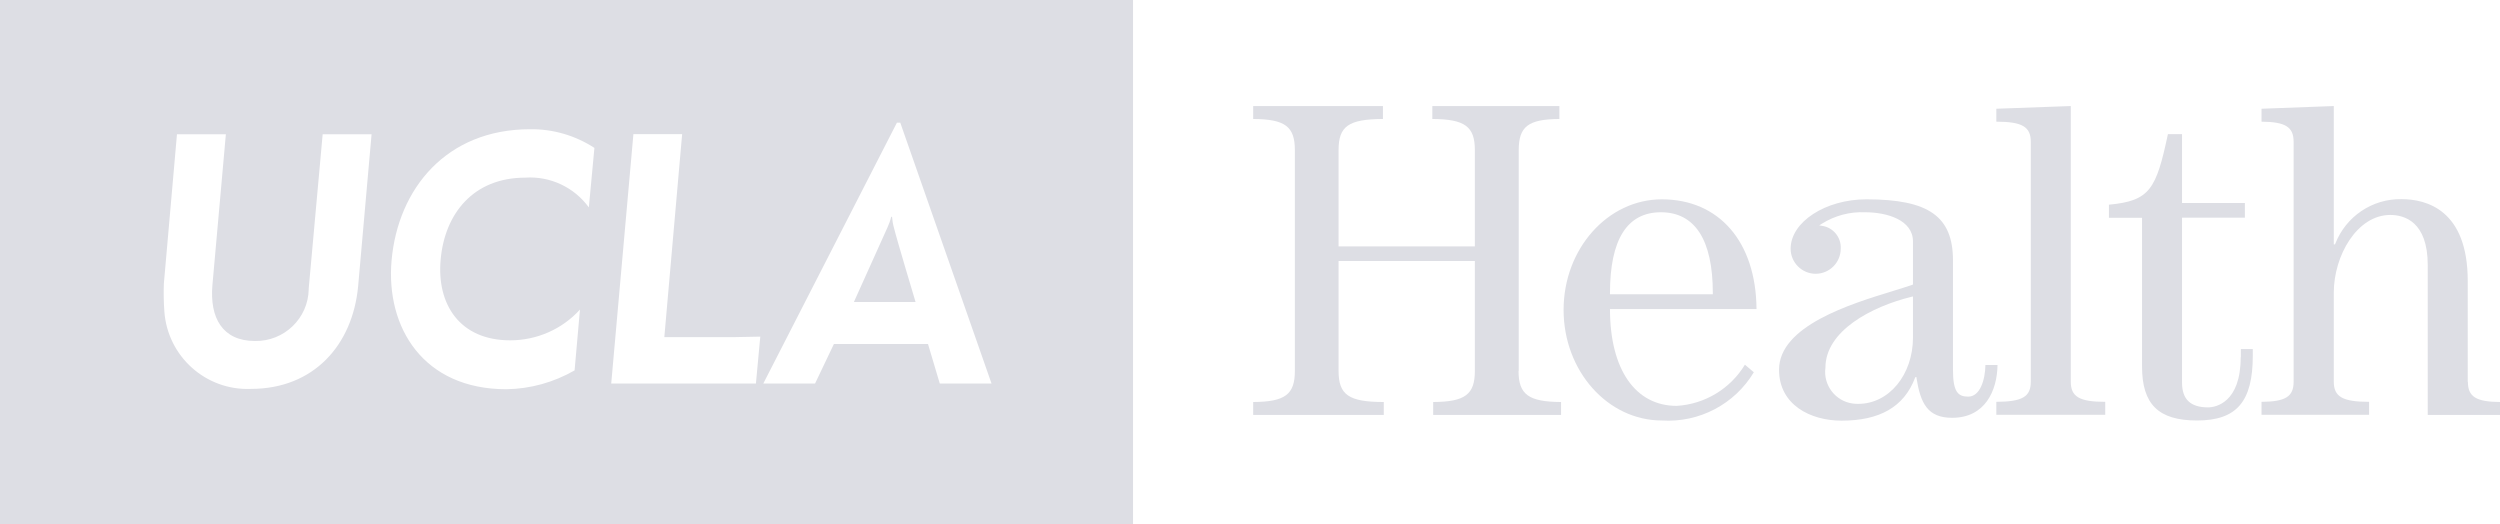
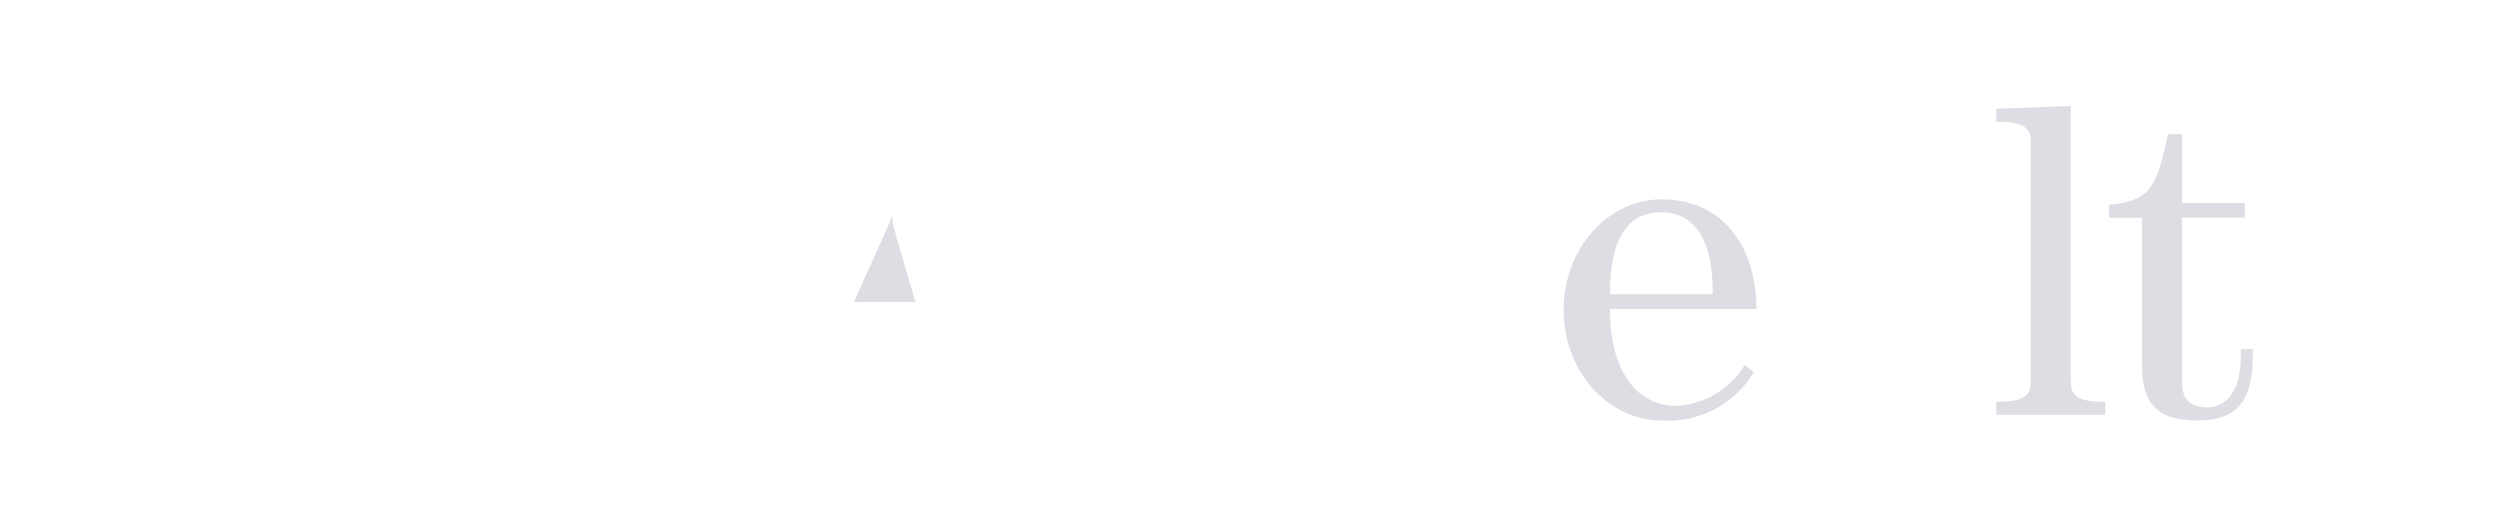
<svg xmlns="http://www.w3.org/2000/svg" width="229" height="48" viewBox="0 0 229 48" fill="none">
  <path d="M81.711 19.859H81.634C81.557 20.198 81.434 20.521 81.295 20.829C81.234 20.983 78.216 27.664 78.216 27.664H83.866C83.866 27.664 82.127 21.876 81.88 20.844C81.788 20.521 81.742 20.198 81.711 19.874V19.859Z" fill="#DDDEE4" />
-   <path d="M0 0V48H103.786V0H0ZM32.804 26.232C32.297 31.605 28.741 35.623 22.983 35.623C18.858 35.792 15.348 32.652 15.055 28.526C14.994 27.679 14.978 26.833 15.009 25.986L16.21 12.3H20.689L19.458 26.109C19.196 29.096 20.366 31.235 23.353 31.235C26.031 31.282 28.233 29.157 28.279 26.494C28.279 26.463 28.279 26.448 28.279 26.417L29.556 12.3H34.036L32.804 26.232ZM53.925 18.981C52.586 17.149 50.384 16.118 48.121 16.272C43.349 16.272 40.732 19.582 40.363 23.785C39.993 27.864 42.102 31.174 46.736 31.174C49.168 31.174 51.493 30.158 53.124 28.357L52.632 33.929C50.723 35.023 48.583 35.623 46.382 35.654C38.793 35.654 35.329 30.019 35.868 23.861C36.453 17.288 40.886 11.838 48.552 11.838C50.646 11.808 52.693 12.408 54.448 13.547L53.94 18.981H53.925ZM69.257 35.13H55.988L58.02 12.285H62.484L60.852 30.881H67.256C67.718 30.881 69.242 30.851 69.642 30.835C69.627 31.066 69.242 35.13 69.242 35.13H69.257ZM86.083 35.13L85.005 31.512H76.385L74.66 35.13H69.919L82.157 11.238H82.465L90.824 35.13H86.083Z" fill="#DDDEE4" />
-   <path d="M139.115 33.976V13.747C139.115 11.592 139.992 10.915 142.84 10.899V9.714H131.202V10.899C134.189 10.915 135.097 11.592 135.097 13.747V22.568H122.613V13.747C122.613 11.561 123.521 10.915 126.677 10.899V9.714H114.792V10.899C117.717 10.915 118.61 11.592 118.61 13.747V33.976C118.61 36.131 117.717 36.808 114.792 36.824V38.009H126.754V36.824C123.536 36.824 122.613 36.162 122.613 33.976V23.908H135.097V33.976C135.097 36.131 134.204 36.808 131.279 36.824V38.009H142.994V36.824C140.008 36.808 139.099 36.131 139.099 33.976H139.115Z" fill="#DDDEE4" />
  <path d="M152.231 18.258C147.258 18.258 143.225 22.799 143.225 28.387C143.225 33.976 147.258 38.517 152.231 38.517C155.648 38.733 158.896 37.024 160.651 34.099L159.835 33.406C158.496 35.607 156.171 37.024 153.585 37.178C149.814 37.178 147.474 33.868 147.474 28.311H160.897C160.851 22.137 157.464 18.258 152.215 18.258H152.231ZM156.895 26.956H147.474V26.848C147.474 21.937 149.044 19.443 152.138 19.443C155.232 19.443 156.895 21.937 156.895 26.848V26.956Z" fill="#DDDEE4" />
-   <path d="M181.864 33.421C181.848 34.791 181.371 36.331 180.294 36.331C179.385 36.331 178.893 35.946 178.893 33.899V23.861C178.893 19.828 176.676 18.258 170.965 18.258C167.209 18.258 164.022 20.336 164.022 22.784C164.022 24.046 165.054 25.078 166.316 25.078C167.578 25.078 168.61 24.046 168.61 22.784C168.671 21.752 167.932 20.844 166.916 20.69L166.639 20.644L166.886 20.49C168.071 19.751 169.441 19.382 170.842 19.443C172.858 19.443 175.229 20.151 175.229 22.122V26.063L175.152 26.094C174.659 26.263 174.074 26.448 173.413 26.648C169.502 27.849 162.96 29.85 162.96 33.868C162.96 37.085 165.839 38.532 168.687 38.532C172.166 38.532 174.398 37.285 175.414 34.622L175.445 34.545H175.552V34.638C175.922 36.947 176.568 38.271 178.816 38.271C181.833 38.271 182.941 35.792 182.972 33.437H181.879L181.864 33.421ZM175.229 30.912C175.229 34.33 173.028 36.993 170.226 36.993C170.057 36.993 169.872 36.993 169.703 36.962C168.117 36.747 166.993 35.269 167.209 33.683C167.209 30.296 171.458 28.079 175.09 27.187L175.229 27.156V30.912Z" fill="#DDDEE4" />
  <path d="M189.684 34.976V9.714L182.864 9.96V11.146C185.25 11.146 186.02 11.623 186.02 12.993V34.961C186.02 36.346 185.25 36.793 182.864 36.808V37.994H192.84V36.808C190.454 36.808 189.684 36.331 189.684 34.961V34.976Z" fill="#DDDEE4" />
  <path d="M205.247 32.729C205.247 36.87 202.969 37.316 202.261 37.316C200.644 37.316 199.875 36.577 199.875 35.053V19.936H205.632V18.596H199.875V12.285H198.582C197.504 17.35 196.934 18.396 193.178 18.75V19.951H196.211V33.575C196.211 37.039 197.72 38.517 201.245 38.517C204.878 38.517 206.356 36.793 206.356 32.575V31.974H205.263V32.729H205.247Z" fill="#DDDEE4" />
-   <path d="M226.044 34.976V25.724C226.044 19.212 222.242 18.242 219.979 18.242C217.301 18.196 214.884 19.828 213.914 22.322L213.883 22.384H213.775V9.714L207.156 9.96V11.146C209.357 11.161 210.096 11.638 210.096 12.993V34.961C210.096 36.331 209.357 36.793 207.156 36.808V37.994H217.008V36.808C214.561 36.808 213.775 36.331 213.775 34.961V26.802C213.775 23.43 215.9 19.689 218.948 19.689C220.225 19.689 222.381 20.29 222.381 24.277V38.009H229V36.824C226.799 36.808 226.06 36.331 226.06 34.976H226.044Z" fill="#DDDEE4" />
</svg>